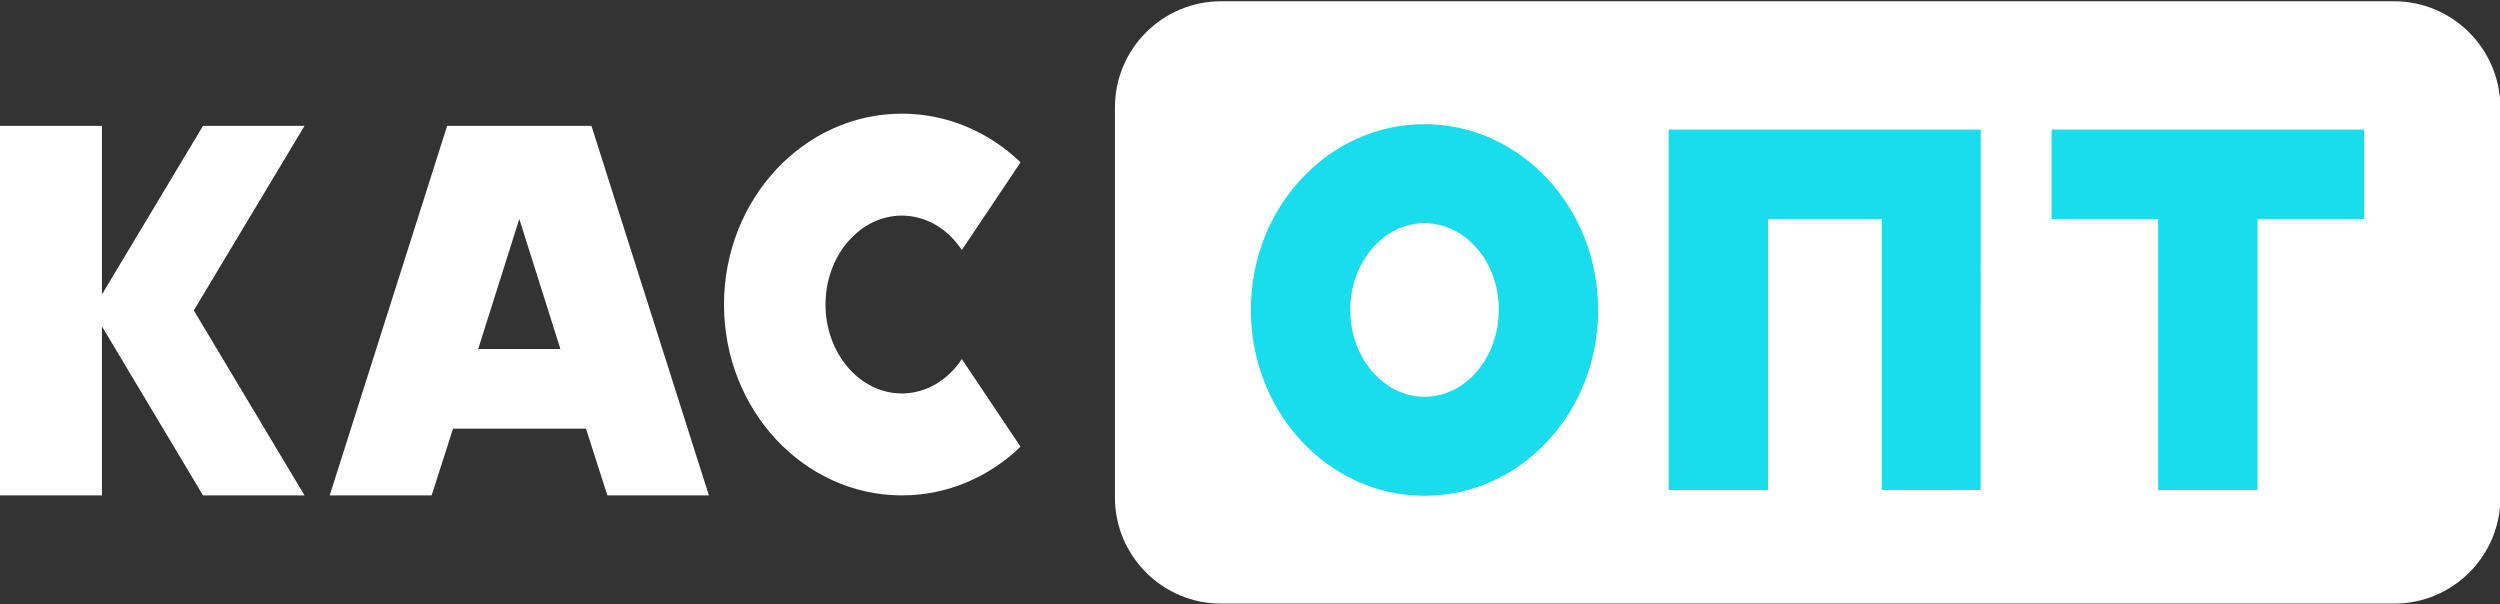
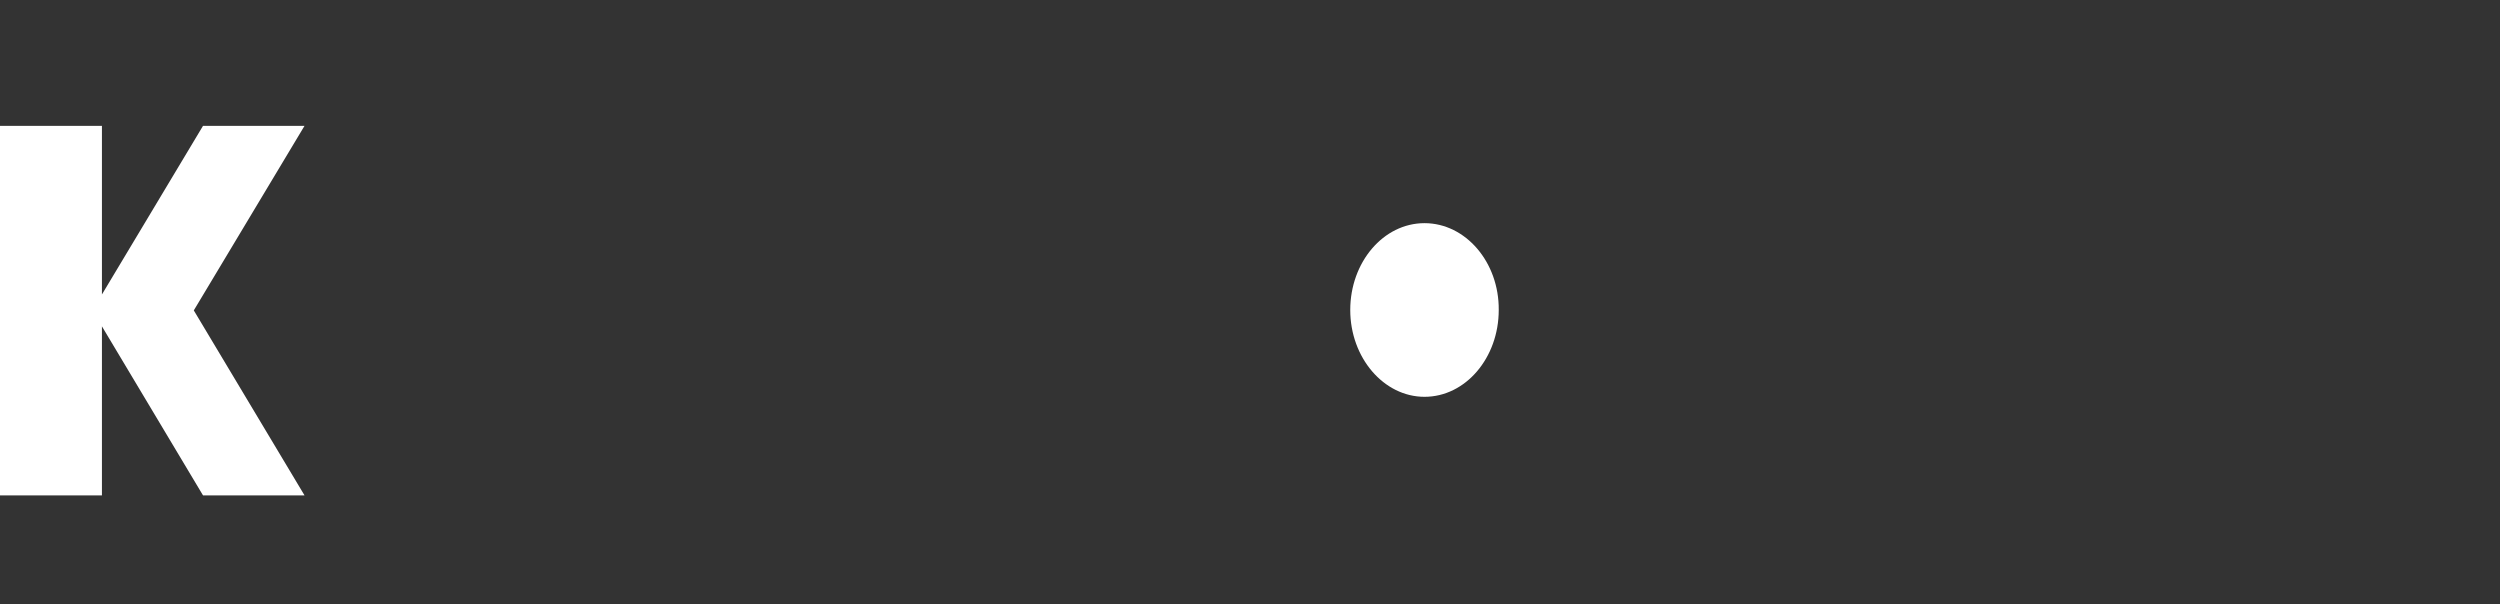
<svg xmlns="http://www.w3.org/2000/svg" version="1.1" id="Слой_1" x="0px" y="0px" viewBox="0 0 596 144" style="enable-background:new 0 0 596 144;" xml:space="preserve">
  <rect x="0" y="0" width="596" height="144" fill="#333333" stroke="none" />
  <style type="text/css"> .st0{fill:#19DCED;} .st1{fill:#FFFFFF;} </style>
  <g>
-     <rect x="291.5" y="18.6" class="st0" width="285.7" height="110.5" />
    <g>
      <polygon class="st1" points="48.4,30 24.3,70.2 24.3,30 0,30 0,118.1 24.3,118.1 24.3,77.8 48.4,118.1 72.6,118.1 46.2,74 72.6,30 " />
-       <path class="st1" d="M130.9,30h-14.2h-10.1l-28,88.1h24.3l5.1-15.9h31.7l5.1,15.9H169L141,30H130.9z M114,83.2l9.8-31l9.8,31H114z " />
-       <path class="st1" d="M215,93.8c-10,0-18.2-9.5-18.2-21.2c0-11.7,8.2-21.2,18.2-21.2c5.8,0,11,3.2,14.3,8.2l14-20.9 c-7.5-7.2-17.4-11.6-28.3-11.6c-23.4,0-42.4,20.4-42.4,45.5c0,25.1,19,45.5,42.4,45.5c10.9,0,20.8-4.4,28.3-11.6l-14-20.9 C226,90.6,220.8,93.8,215,93.8z" />
    </g>
    <g>
      <path class="st1" d="M339.6,53.2c-9.8,0-17.7,9.3-17.7,20.7c0,11.4,8,20.7,17.7,20.7c9.8,0,17.7-9.3,17.7-20.7 C357.4,62.5,349.4,53.2,339.6,53.2z" />
-       <path class="st1" d="M570.7,0.3H291.1c-13.9,0-25.3,11.3-25.3,25.3v93c0,13.9,11.3,25.3,25.3,25.3h279.7 c13.9,0,25.3-11.3,25.3-25.3v-93C596,11.6,584.7,0.3,570.7,0.3z M339.6,118.2c-22.9,0-41.4-19.9-41.4-44.3 c0-24.5,18.5-44.3,41.4-44.3c22.9,0,41.4,19.9,41.4,44.3C381,98.4,362.5,118.2,339.6,118.2z M472.3,116.8h-23.7V52.2h-27.1v64.6 h-23.7V49.4h0V30.9h0h23.7h27.1h23.6h0V116.8z M563.6,52.2h-25.4v64.6h-23.7V52.2h-25.4V30.9h25.4h23.7h25.4V52.2z" />
    </g>
  </g>
</svg>